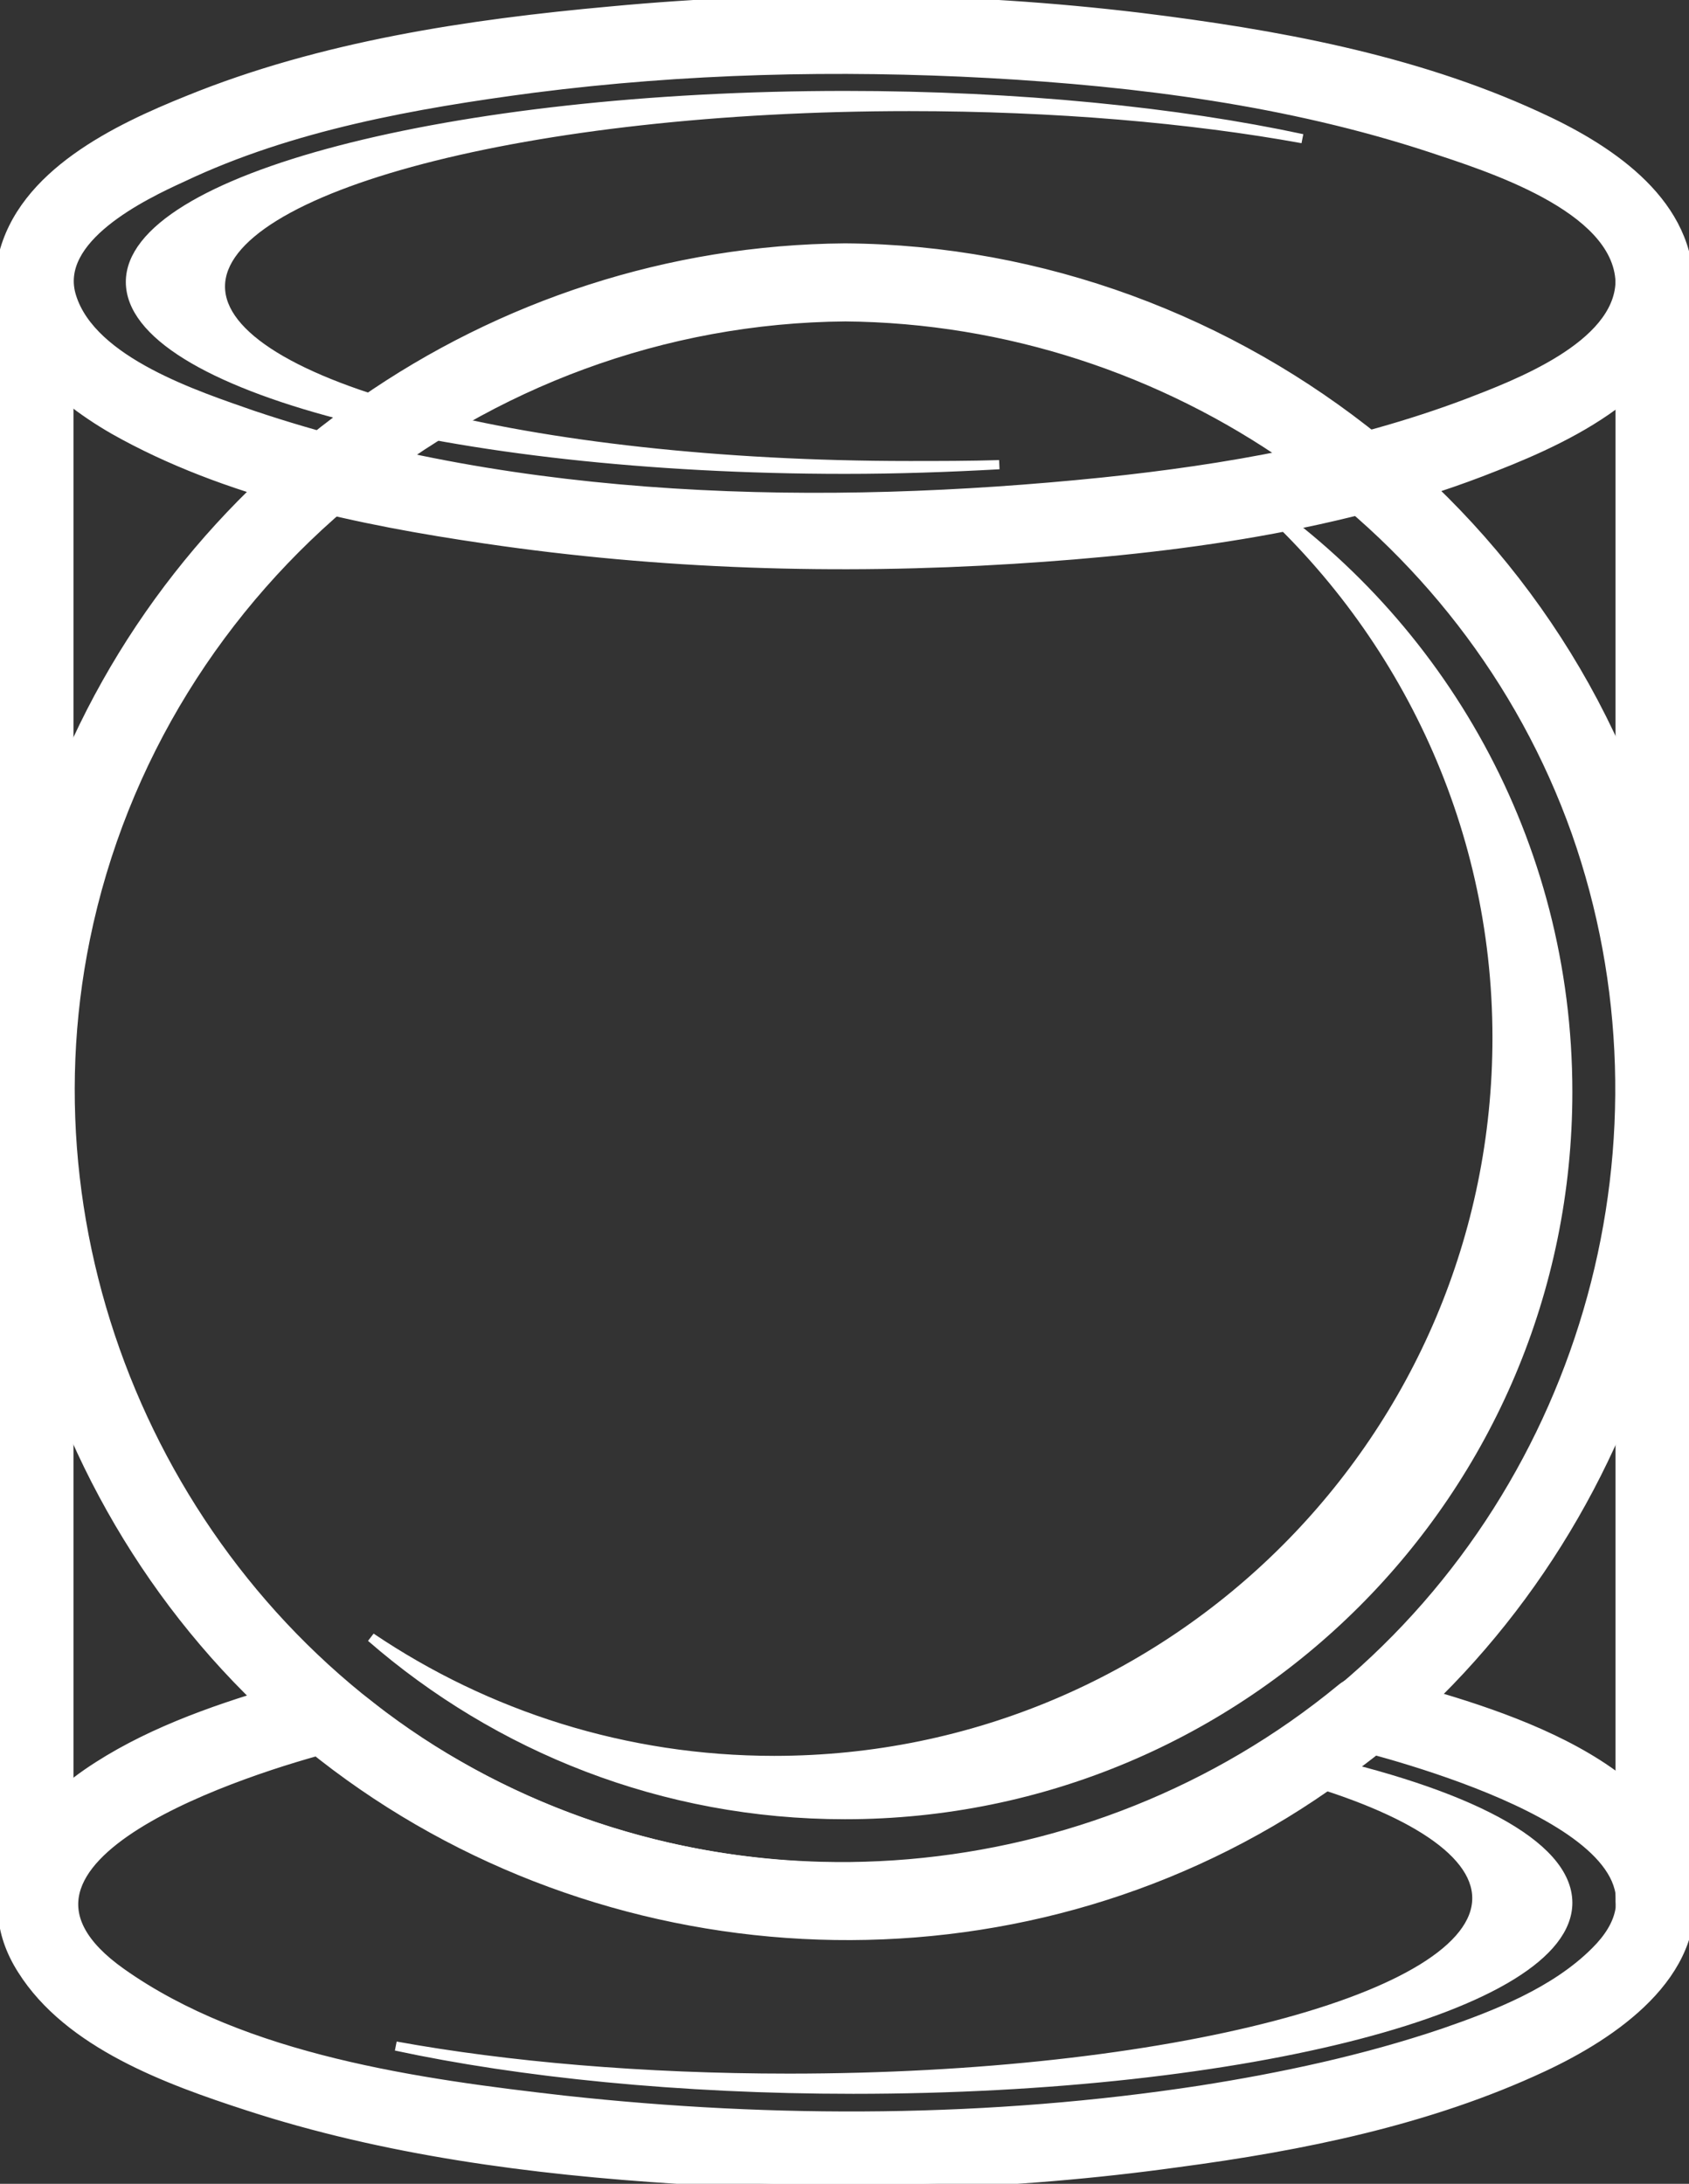
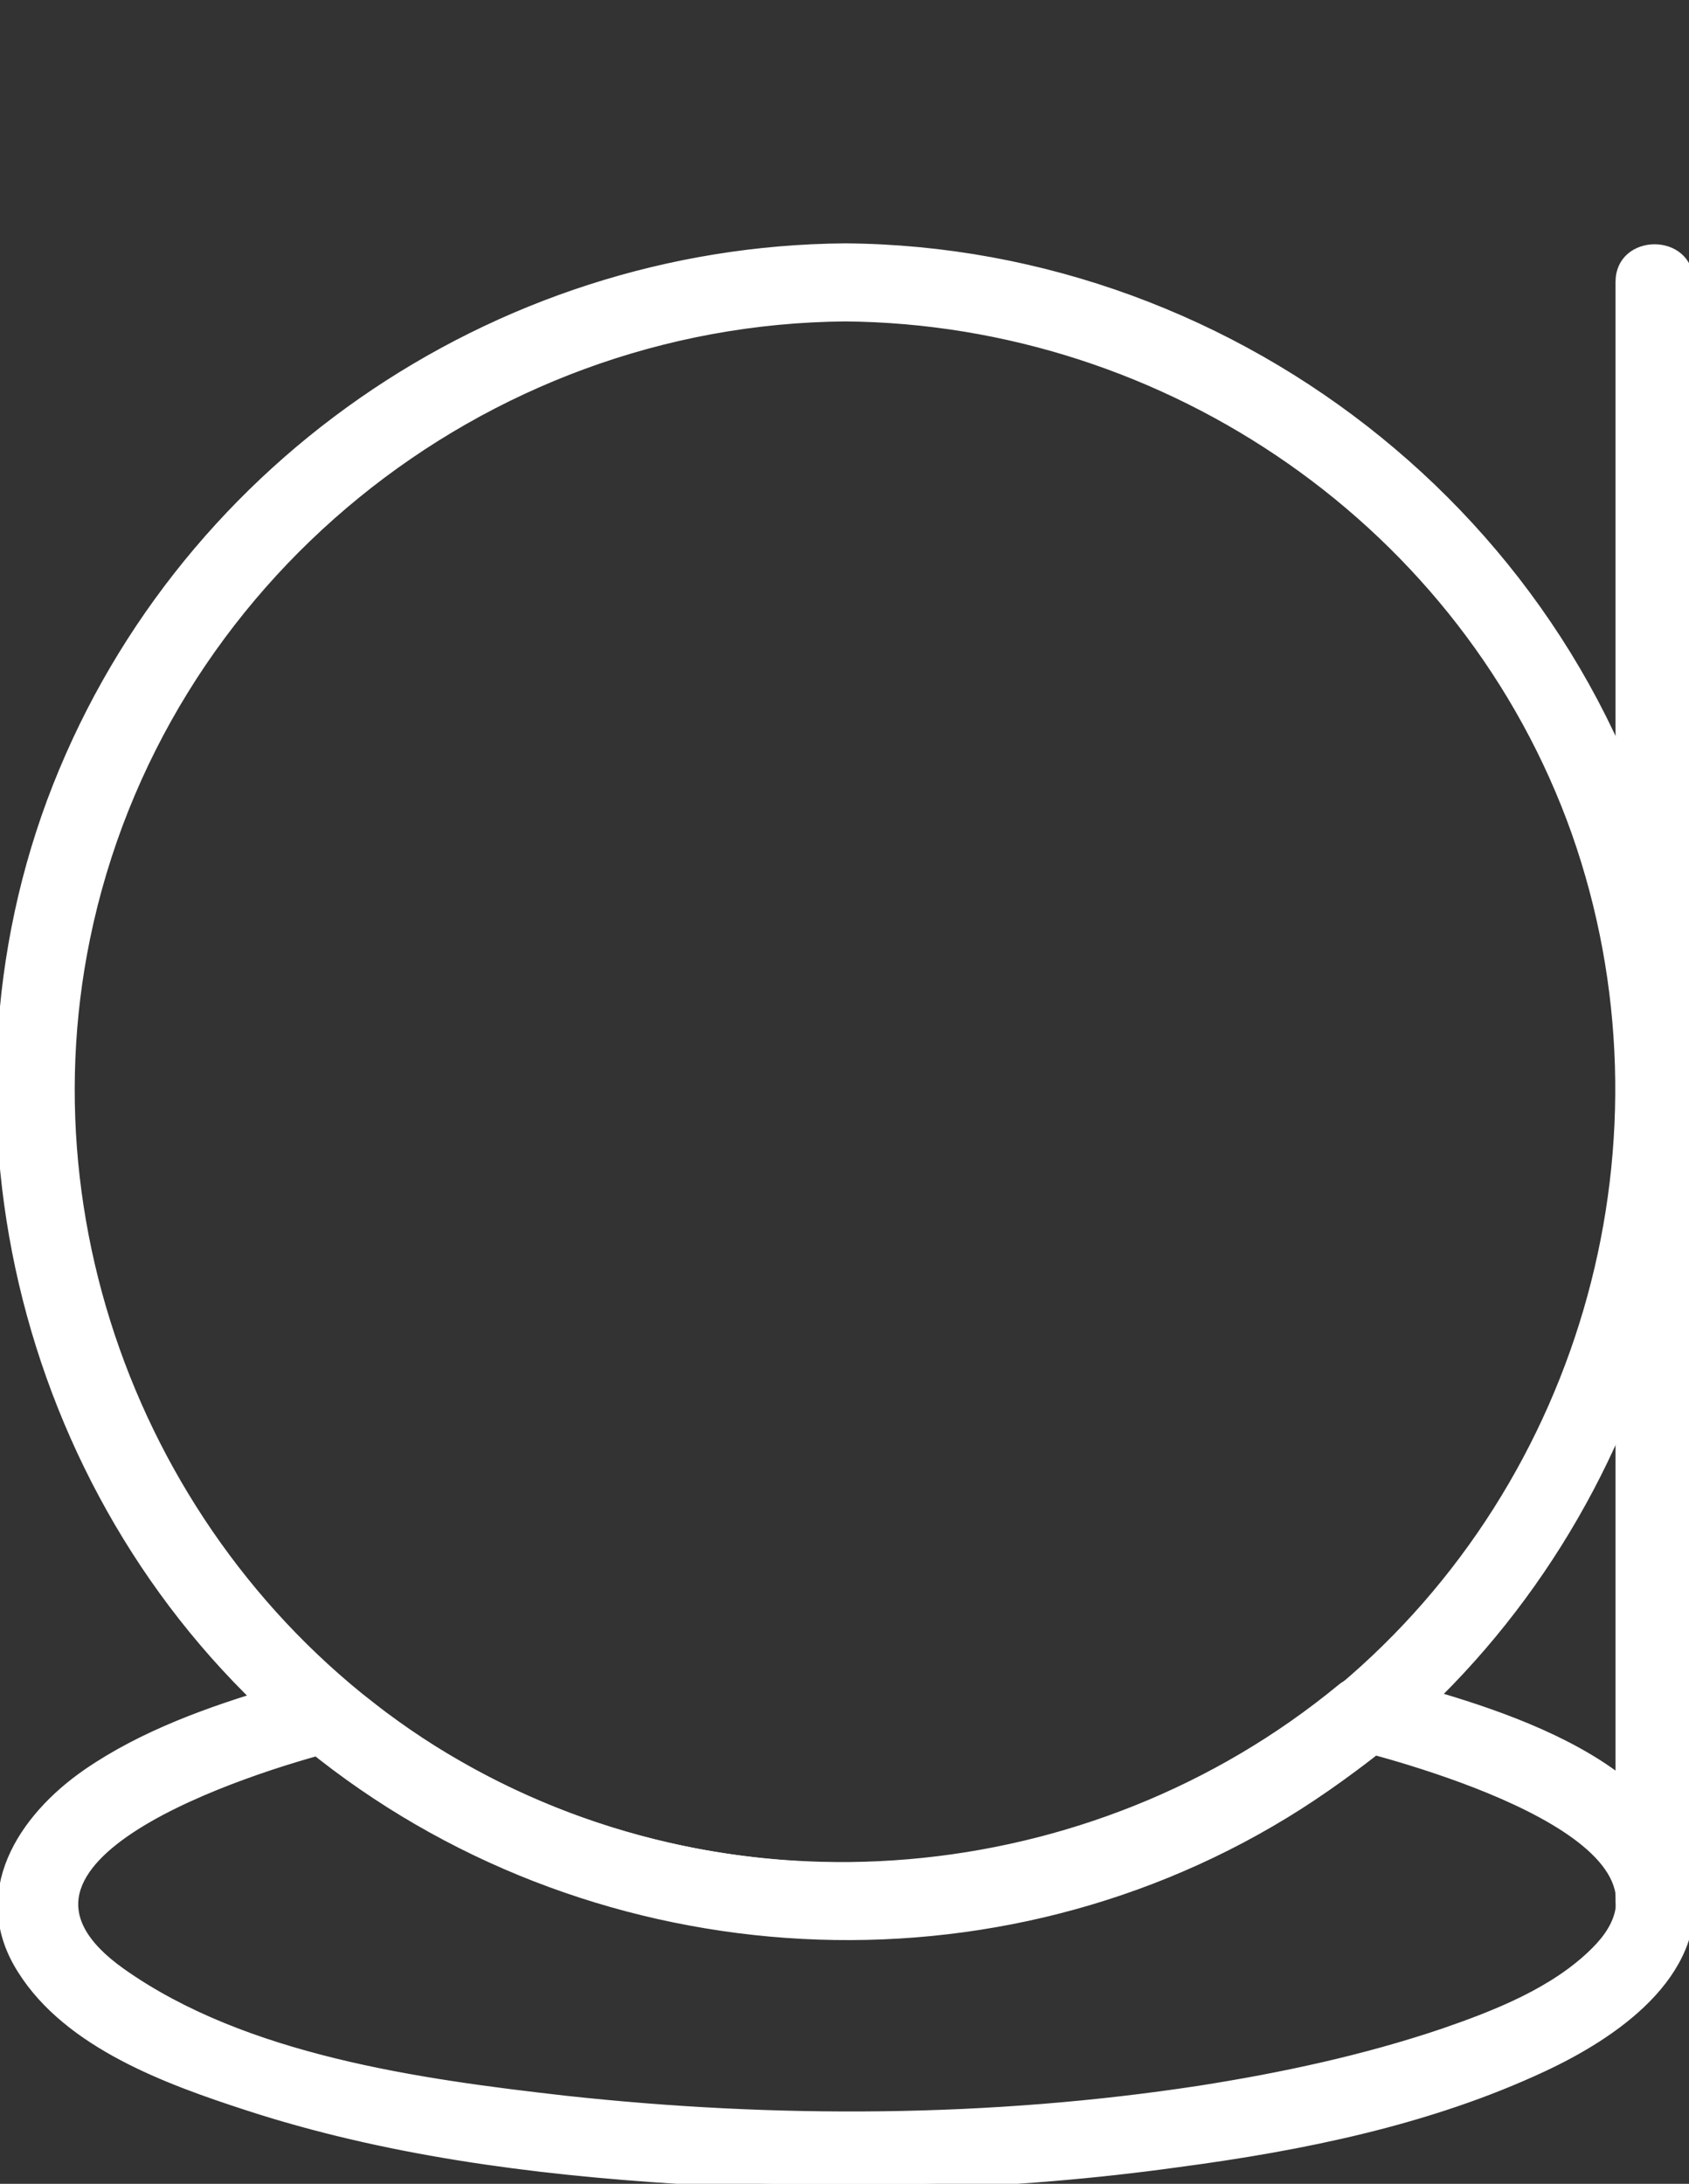
<svg xmlns="http://www.w3.org/2000/svg" version="1.1" viewBox="0 0 183.9 237.8" xml:space="preserve">
  <rect x="0" y="0" width="183.9" height="237.8" fill="#333333" stroke="none" />
  <g stroke="white" fill="white">
    <path d="M146,183.9c-27.1,22.3-66.1,25.8-96.5,8.1c-3.3-1.9-6.5-4-9.4-6.4c-4-3.1-5.2-2.9-10.1-1.4c-7.1,2.1-14.4,4.7-20.5,8.9 c-7.1,4.9-12.4,13.1-7.1,21.4c5.1,8.1,15.9,12,24.5,14.8c15,4.9,31,7,46.8,8c18.2,1.2,36.5,0.7,54.5-1.8 c13.6-1.8,27.4-4.6,39.8-10.4c7.5-3.5,17.3-10,15.9-19.7c-2.1-14.1-22.9-19.5-34.1-22.5c-4.7-1.2-6.7,6-2,7.2 c6.9,1.8,38,10.4,25.9,22.4c-4.4,4.4-10.8,6.9-16.6,8.9c-8.6,2.9-17.5,4.8-26.4,6.2c-22.8,3.5-46.3,3.6-69.2,1.1 c-15.8-1.8-34.9-4.4-48.3-13.9c-17.5-12.4,14.2-22.3,23.2-24.6c-1.2-0.3-2.4-0.6-3.6-1c34.5,28.5,84.1,28.5,118.7,0 C155,186.1,149.7,180.8,146,183.9z" />
-     <path d="M142.2,191.4c-0.8,0.6-1.6,1.1-2.5,1.7c13,3.5,21.1,8.3,21.1,13.6c0,10.8-33.6,19.6-74.9,19.6c-15.9,0-30.7-1.3-42.8-3.5 c13.5,2.9,30.9,4.7,49.8,4.7c43,0,77.8-9.1,77.8-20.3C170.7,200.8,159.6,195.2,142.2,191.4z" />
    <path d="M92,27c-38.3,0.3-73,24.3-86.4,60.3c-13.4,36.2-1.8,78.4,28.1,102.8c30,24.4,73.1,27.6,106.2,7.4 c32.7-20,49.6-59,42.3-96.6C173.7,58.1,135.1,27.3,92,27c-4.8,0-4.8,7.5,0,7.5c35.3,0.3,67.7,22.6,79.6,56.1 c11.7,33.2,1.4,70.8-25.6,93.4c-27.2,22.8-67.2,25.6-97.5,7.4c-30.2-18.2-46.3-54.5-39.2-89.2c8-39.1,43-67.4,82.8-67.7 C96.8,34.4,96.8,26.9,92,27z" />
-     <path d="M135.8,53.6C152.4,68,163,89.3,163,113c0,43.5-35.2,78.7-78.7,78.7c-16.2,0-31.3-4.9-43.9-13.4 c13.8,12,31.8,19.3,51.6,19.3c43.5,0,78.7-35.2,78.7-78.7C170.7,91.7,156.9,67.7,135.8,53.6z" />
-     <path d="M0,30.7c0,19.9,0,39.8,0,59.7c0,31.6,0,63.1,0,94.7c0,7.3,0,14.7,0,22c0,4.8,7.5,4.8,7.5,0c0-19.9,0-39.8,0-59.7 c0-31.6,0-63.1,0-94.7c0-7.3,0-14.7,0-22C7.5,25.9,0,25.9,0,30.7L0,30.7z" />
    <path d="M176.4,30.7c0,19.9,0,39.8,0,59.7c0,31.6,0,63.1,0,94.7c0,7.3,0,14.7,0,22c0,4.8,7.5,4.8,7.5,0c0-19.9,0-39.8,0-59.7 c0-31.6,0-63.1,0-94.7c0-7.3,0-14.7,0-22C183.9,25.9,176.4,25.9,176.4,30.7L176.4,30.7z" />
-     <path d="M99,50.7C57.6,50.7,24,42,24,31.2C24,20.4,57.6,11.6,99,11.6c15.9,0,30.7,1.3,42.8,3.5c-13.5-2.9-30.9-4.7-49.8-4.7 c-43,0-77.8,9.1-77.8,20.3C14.2,42,49,51.1,92,51.1c5.8,0,11.4-0.2,16.8-0.5C105.5,50.7,102.3,50.7,99,50.7z" />
-     <path d="M176.4,30.7c-0.2,7-11.4,11.2-16.6,13.2c-12.7,4.8-26.3,7.2-39.8,8.6c-30.3,3.1-63.4,2.5-92.5-7.3 C21.5,43.1,10,39.4,7.8,32.3c-2-6.3,7.7-11,12.1-13c11.8-5.6,25.3-8,38.2-9.7C74.5,7.5,91.2,7.1,107.7,8 c16.2,0.9,32.6,3,48.1,8.1C161.8,18.1,176.1,22.5,176.4,30.7c0.2,4.8,7.7,4.8,7.5,0c-0.3-9.1-9.1-14.7-16.6-18.1 c-13.5-6.2-28.5-8.9-43.1-10.7c-19.1-2.3-38.6-2.5-57.7-0.7C51,2.6,35,5,20.5,10.9C12.8,14,2.4,18.9,0.3,28 c-1.9,8.5,5.5,15,12.1,18.8c12.2,6.9,26.8,9.9,40.5,11.9c19,2.8,38.3,3.4,57.4,2.2c17.6-1.1,36-3.5,52.5-10.1 c8.7-3.4,20.7-9.2,21-20C184.1,25.9,176.6,25.9,176.4,30.7z" />
  </g>
</svg>